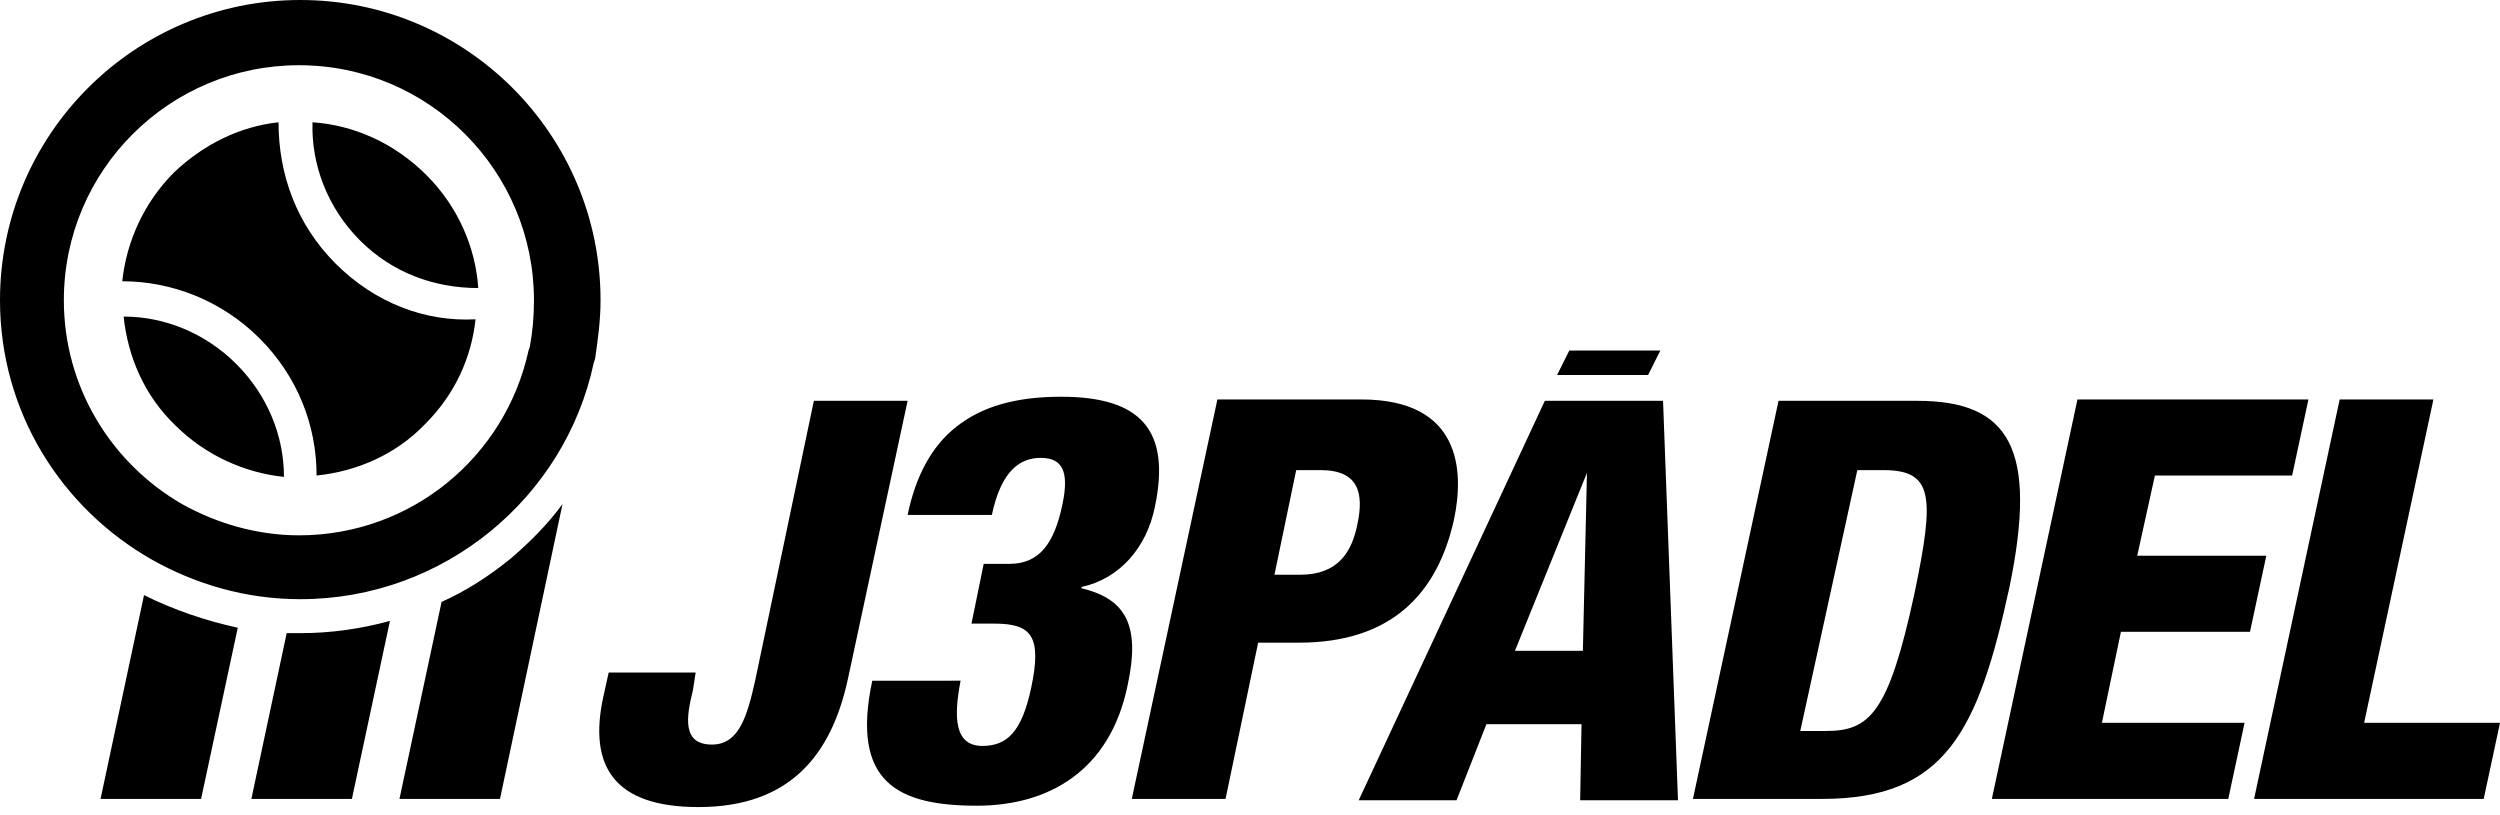
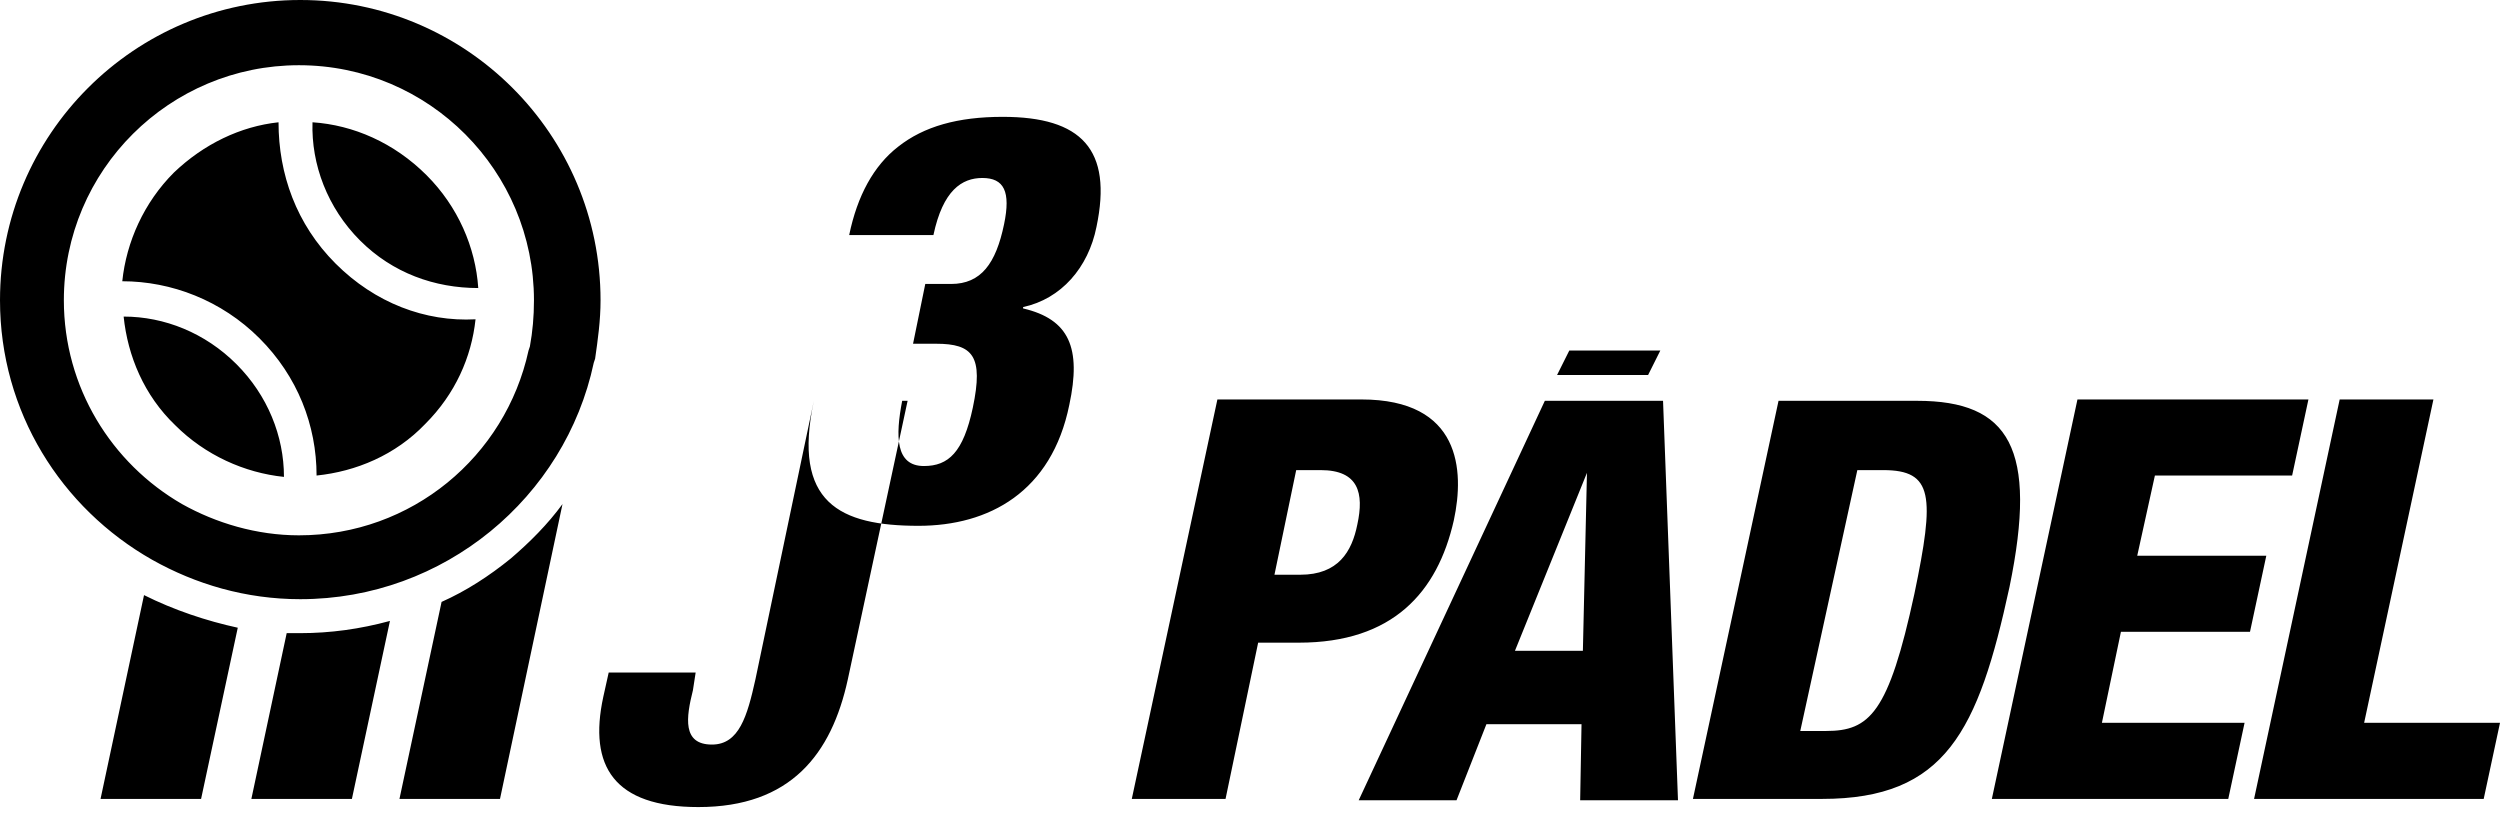
<svg xmlns="http://www.w3.org/2000/svg" version="1.1" id="Capa_1" x="0px" y="0px" viewBox="0 0 184 60" style="enable-background:new 0 0 184 60;" xml:space="preserve">
  <g>
-     <path d="M59.9,29.5h6.9L62.4,50c-1.2,5.5-4.2,9.4-11,9.4c-6.2,0-8.1-3-7-8.1l0.4-1.8h6.4l-0.2,1.3c-0.5,2-0.8,4,1.4,4   c2,0,2.6-2.1,3.2-4.8L59.9,29.5z M64.2,50.1c-1.6,7.5,1.9,9.2,7.7,9.2c5.2,0,9.8-2.5,11.1-8.9c0.9-4.2,0-6.3-3.4-7.1l0-0.1   c2.8-0.6,4.8-2.9,5.4-5.9c1.2-5.7-1.1-8.1-6.9-8.1c-3.3,0-5.8,0.7-7.7,2.2c-1.8,1.4-3,3.6-3.6,6.5h6.2c0.7-3.3,2.1-4.2,3.6-4.2   c1.6,0,2.1,1,1.6,3.4c-0.6,2.9-1.7,4.4-3.9,4.4h-1.9l-0.9,4.4h1.7c2.7,0,3.5,0.9,2.7,4.7c-0.7,3.3-1.8,4.3-3.6,4.3   c-2.1,0-2.1-2.2-1.6-4.8H64.2z M95.4,34.6h1.8c2.8,0,3.2,1.7,2.7,4c-0.4,2-1.4,3.7-4.2,3.7h-1.9L95.4,34.6z M83.3,58.8h6.9   l2.4-11.5h3c6.9,0,10.2-3.7,11.4-9c0.8-3.7,0.5-8.9-6.8-8.9H89.6L83.3,58.8z M136.7,34.6h1.9c3.7,0,3.8,1.9,2.3,9.1   c-1.9,8.8-3.3,10.1-6.5,10.1h-1.9L136.7,34.6z M124.6,58.8h9.5c9.1,0,11.5-5,13.8-15.6c2.1-10.2,0-13.7-6.8-13.7h-10.2L124.6,58.8z    M146.6,58.8H164l1.2-5.6h-10.5l1.4-6.7h9.5l1.2-5.6h-9.5l1.3-5.9h10.1l1.2-5.6h-17L146.6,58.8z M165.9,58.8h16.9l1.2-5.6h-10   l5.1-23.8h-6.9L165.9,58.8z M116.8,34.8L116.8,34.8l-5.3,13.1h5L116.8,34.8z M122.4,29.5l1.1,29.4h-7.2l0.1-5.6h-7l-2.2,5.6H100   l13.7-29.4H122.4z M115.5,25.8l-0.9,1.8h6.7l0.9-1.8H115.5z M37.6,41.1c-1.6,1.3-3.3,2.4-5.1,3.2l-3.1,14.5l7.4,0l4.6-21.7   C40.3,38.6,39,39.9,37.6,41.1 M39,25.5c0.2-1.1,0.3-2.2,0.3-3.4c0-9.5-7.7-17.3-17.3-17.3h0c-9.5,0-17.3,7.7-17.3,17.3   c0,6.4,3.5,12,8.7,15c2.5,1.4,5.5,2.3,8.6,2.3c8.3,0,15.2-5.8,16.9-13.6L39,25.5 M22.1,0c12.2,0,22.1,9.9,22.1,22.1   c0,1.5-0.2,2.9-0.4,4.3l-0.1,0.3c-2.1,9.9-11,17.4-21.6,17.4c-4,0-7.7-1.1-10.9-2.9C4.5,37.4,0,30.3,0,22.1C0,9.9,9.9,0,22.1,0   L22.1,0 M9.1,23.3c0.3,2.9,1.5,5.8,3.8,8c2.2,2.2,5.1,3.5,8,3.8c0-3-1.2-6-3.5-8.3C15.1,24.5,12.1,23.3,9.1,23.3 M23,9   c-0.1,3.1,1.1,6.3,3.5,8.7c2.4,2.4,5.5,3.5,8.7,3.5c-0.2-3-1.5-6-3.8-8.3C29,10.5,26,9.2,23,9 M24.7,19.4   c-2.9-2.9-4.2-6.6-4.2-10.4c-2.8,0.3-5.5,1.6-7.7,3.7c-2.2,2.2-3.5,5.1-3.8,8c3.6,0,7.3,1.4,10.1,4.2c2.8,2.8,4.2,6.4,4.2,10.1   c2.9-0.3,5.8-1.5,8-3.8c2.2-2.2,3.4-4.9,3.7-7.7C31.3,23.7,27.6,22.3,24.7,19.4 M22.1,46.6c-0.3,0-0.7,0-1,0l-2.6,12.2h7.4   l2.8-13.1C26.5,46.3,24.3,46.6,22.1,46.6 M10.6,43.8L7.4,58.8h7.4l2.7-12.6C15.2,45.7,12.8,44.9,10.6,43.8" />
+     <path d="M59.9,29.5h6.9L62.4,50c-1.2,5.5-4.2,9.4-11,9.4c-6.2,0-8.1-3-7-8.1l0.4-1.8h6.4l-0.2,1.3c-0.5,2-0.8,4,1.4,4   c2,0,2.6-2.1,3.2-4.8L59.9,29.5z c-1.6,7.5,1.9,9.2,7.7,9.2c5.2,0,9.8-2.5,11.1-8.9c0.9-4.2,0-6.3-3.4-7.1l0-0.1   c2.8-0.6,4.8-2.9,5.4-5.9c1.2-5.7-1.1-8.1-6.9-8.1c-3.3,0-5.8,0.7-7.7,2.2c-1.8,1.4-3,3.6-3.6,6.5h6.2c0.7-3.3,2.1-4.2,3.6-4.2   c1.6,0,2.1,1,1.6,3.4c-0.6,2.9-1.7,4.4-3.9,4.4h-1.9l-0.9,4.4h1.7c2.7,0,3.5,0.9,2.7,4.7c-0.7,3.3-1.8,4.3-3.6,4.3   c-2.1,0-2.1-2.2-1.6-4.8H64.2z M95.4,34.6h1.8c2.8,0,3.2,1.7,2.7,4c-0.4,2-1.4,3.7-4.2,3.7h-1.9L95.4,34.6z M83.3,58.8h6.9   l2.4-11.5h3c6.9,0,10.2-3.7,11.4-9c0.8-3.7,0.5-8.9-6.8-8.9H89.6L83.3,58.8z M136.7,34.6h1.9c3.7,0,3.8,1.9,2.3,9.1   c-1.9,8.8-3.3,10.1-6.5,10.1h-1.9L136.7,34.6z M124.6,58.8h9.5c9.1,0,11.5-5,13.8-15.6c2.1-10.2,0-13.7-6.8-13.7h-10.2L124.6,58.8z    M146.6,58.8H164l1.2-5.6h-10.5l1.4-6.7h9.5l1.2-5.6h-9.5l1.3-5.9h10.1l1.2-5.6h-17L146.6,58.8z M165.9,58.8h16.9l1.2-5.6h-10   l5.1-23.8h-6.9L165.9,58.8z M116.8,34.8L116.8,34.8l-5.3,13.1h5L116.8,34.8z M122.4,29.5l1.1,29.4h-7.2l0.1-5.6h-7l-2.2,5.6H100   l13.7-29.4H122.4z M115.5,25.8l-0.9,1.8h6.7l0.9-1.8H115.5z M37.6,41.1c-1.6,1.3-3.3,2.4-5.1,3.2l-3.1,14.5l7.4,0l4.6-21.7   C40.3,38.6,39,39.9,37.6,41.1 M39,25.5c0.2-1.1,0.3-2.2,0.3-3.4c0-9.5-7.7-17.3-17.3-17.3h0c-9.5,0-17.3,7.7-17.3,17.3   c0,6.4,3.5,12,8.7,15c2.5,1.4,5.5,2.3,8.6,2.3c8.3,0,15.2-5.8,16.9-13.6L39,25.5 M22.1,0c12.2,0,22.1,9.9,22.1,22.1   c0,1.5-0.2,2.9-0.4,4.3l-0.1,0.3c-2.1,9.9-11,17.4-21.6,17.4c-4,0-7.7-1.1-10.9-2.9C4.5,37.4,0,30.3,0,22.1C0,9.9,9.9,0,22.1,0   L22.1,0 M9.1,23.3c0.3,2.9,1.5,5.8,3.8,8c2.2,2.2,5.1,3.5,8,3.8c0-3-1.2-6-3.5-8.3C15.1,24.5,12.1,23.3,9.1,23.3 M23,9   c-0.1,3.1,1.1,6.3,3.5,8.7c2.4,2.4,5.5,3.5,8.7,3.5c-0.2-3-1.5-6-3.8-8.3C29,10.5,26,9.2,23,9 M24.7,19.4   c-2.9-2.9-4.2-6.6-4.2-10.4c-2.8,0.3-5.5,1.6-7.7,3.7c-2.2,2.2-3.5,5.1-3.8,8c3.6,0,7.3,1.4,10.1,4.2c2.8,2.8,4.2,6.4,4.2,10.1   c2.9-0.3,5.8-1.5,8-3.8c2.2-2.2,3.4-4.9,3.7-7.7C31.3,23.7,27.6,22.3,24.7,19.4 M22.1,46.6c-0.3,0-0.7,0-1,0l-2.6,12.2h7.4   l2.8-13.1C26.5,46.3,24.3,46.6,22.1,46.6 M10.6,43.8L7.4,58.8h7.4l2.7-12.6C15.2,45.7,12.8,44.9,10.6,43.8" />
  </g>
</svg>